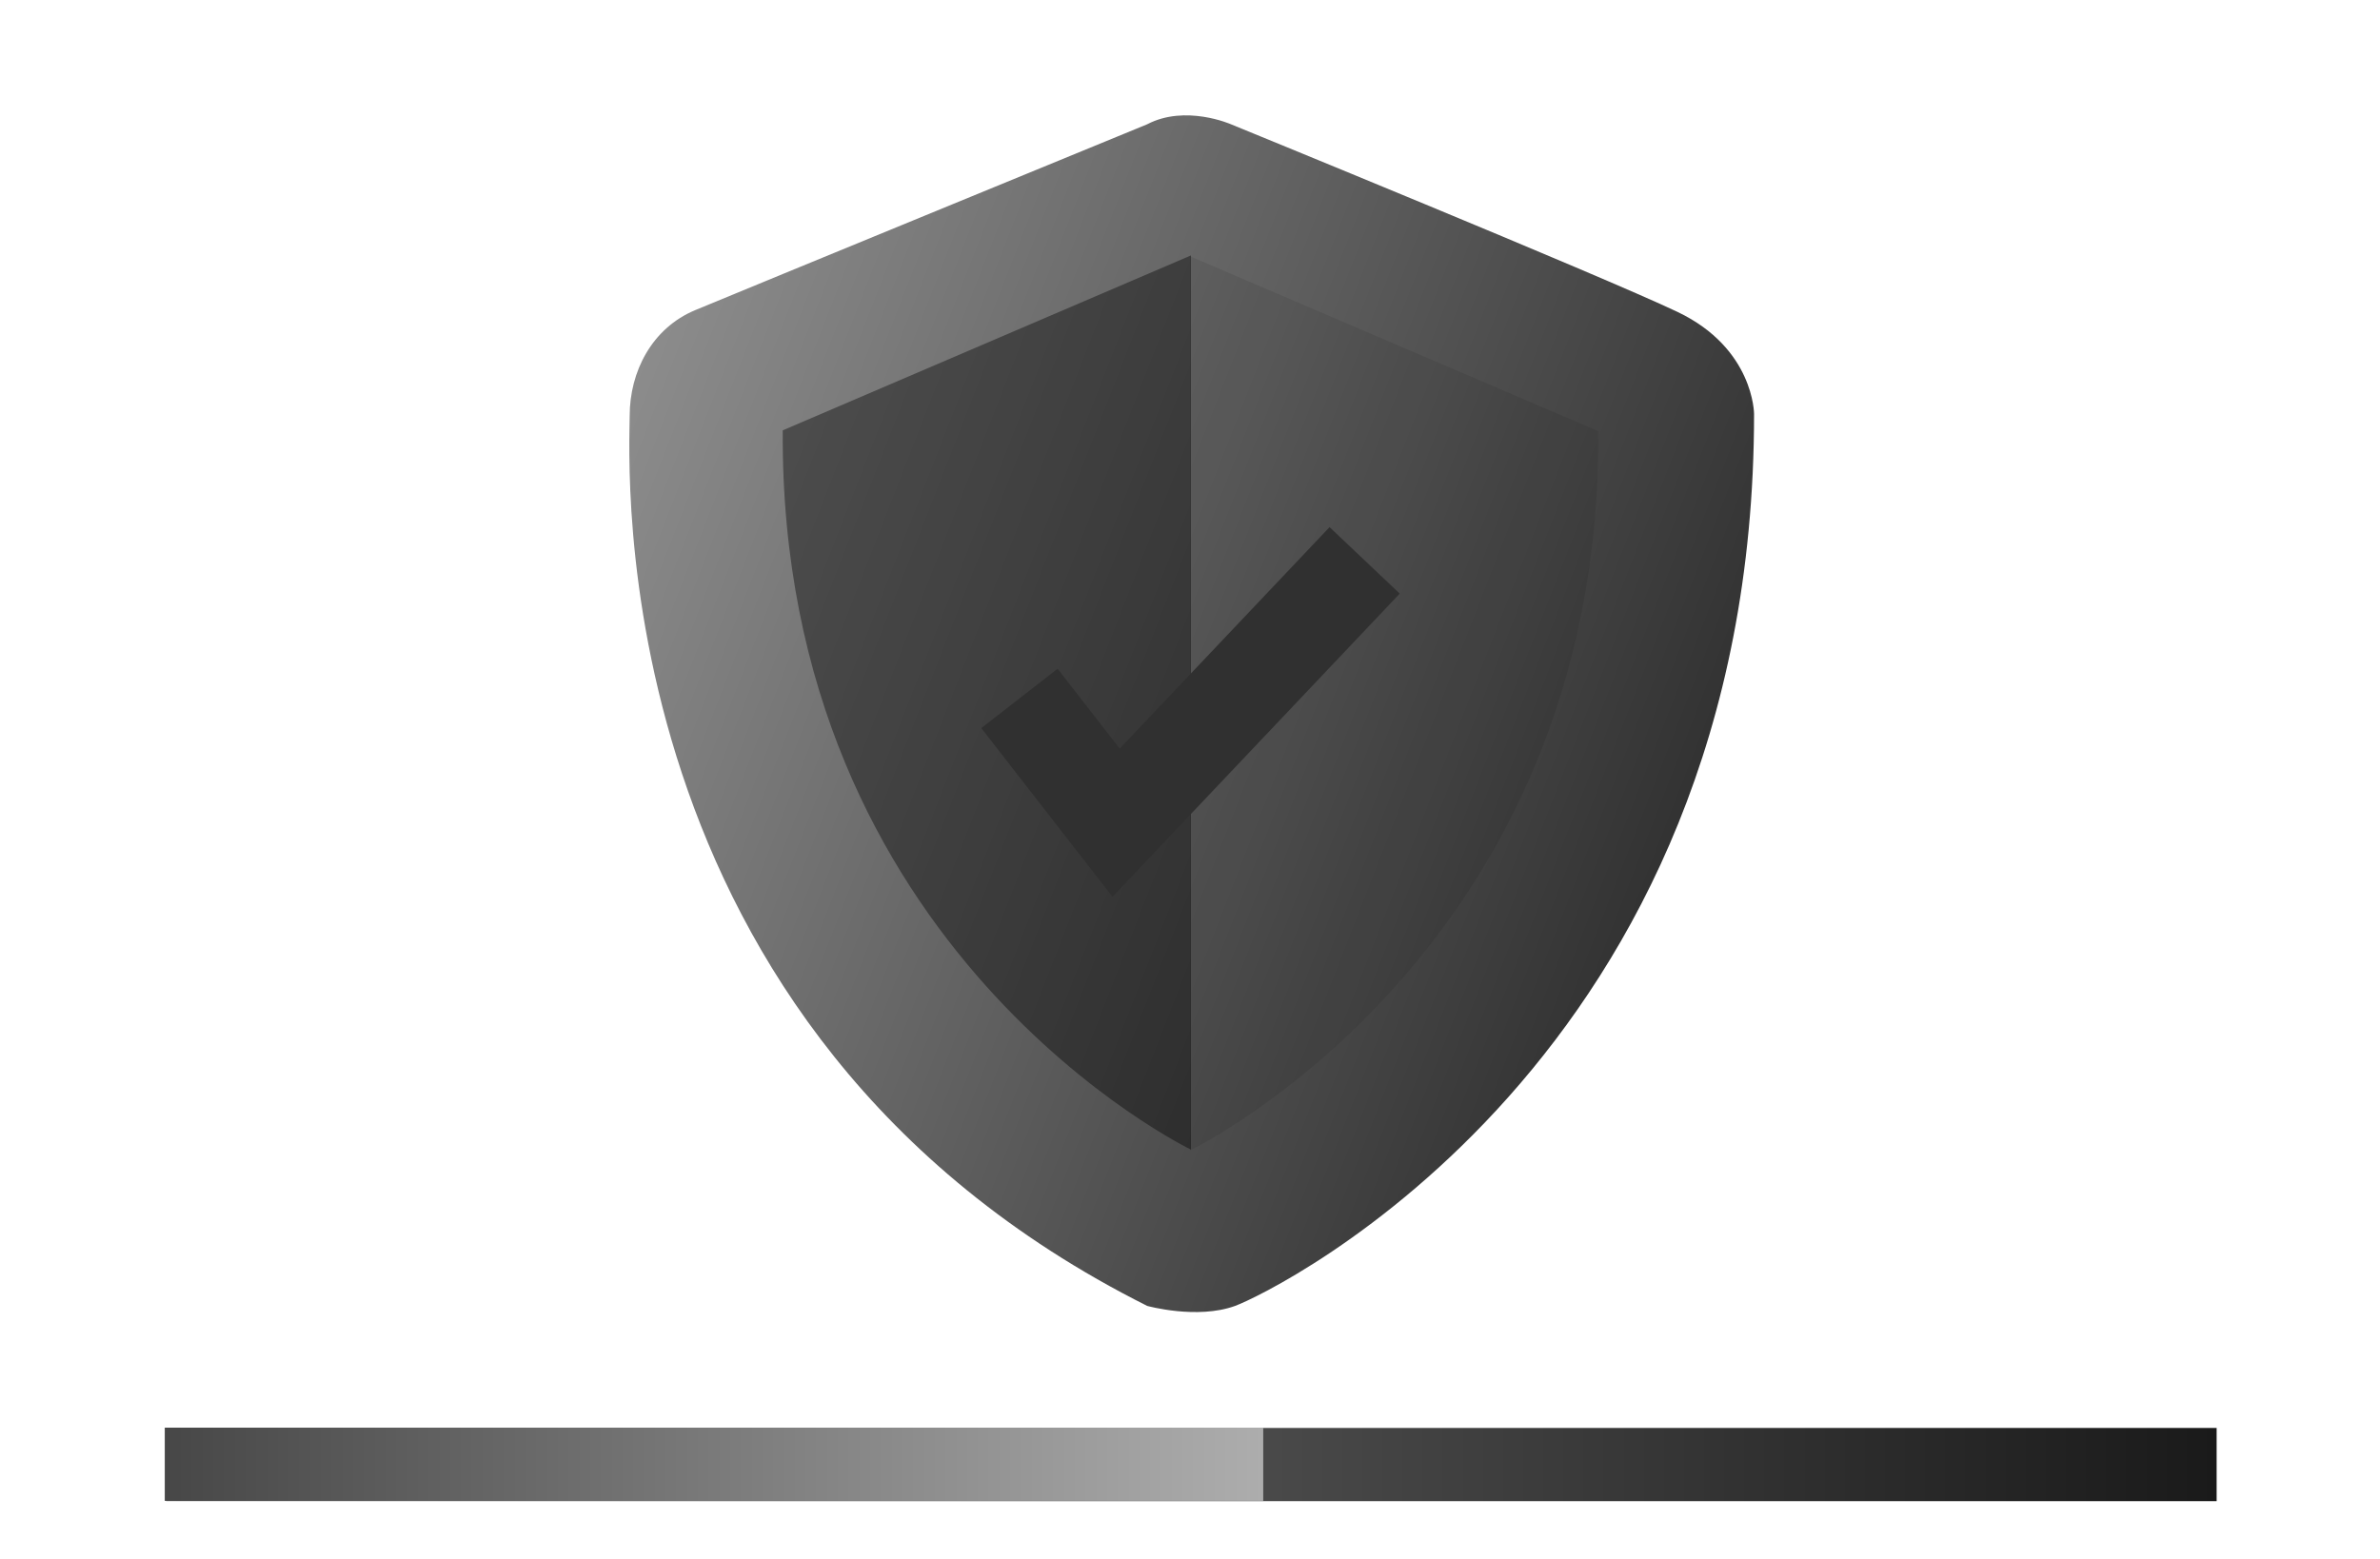
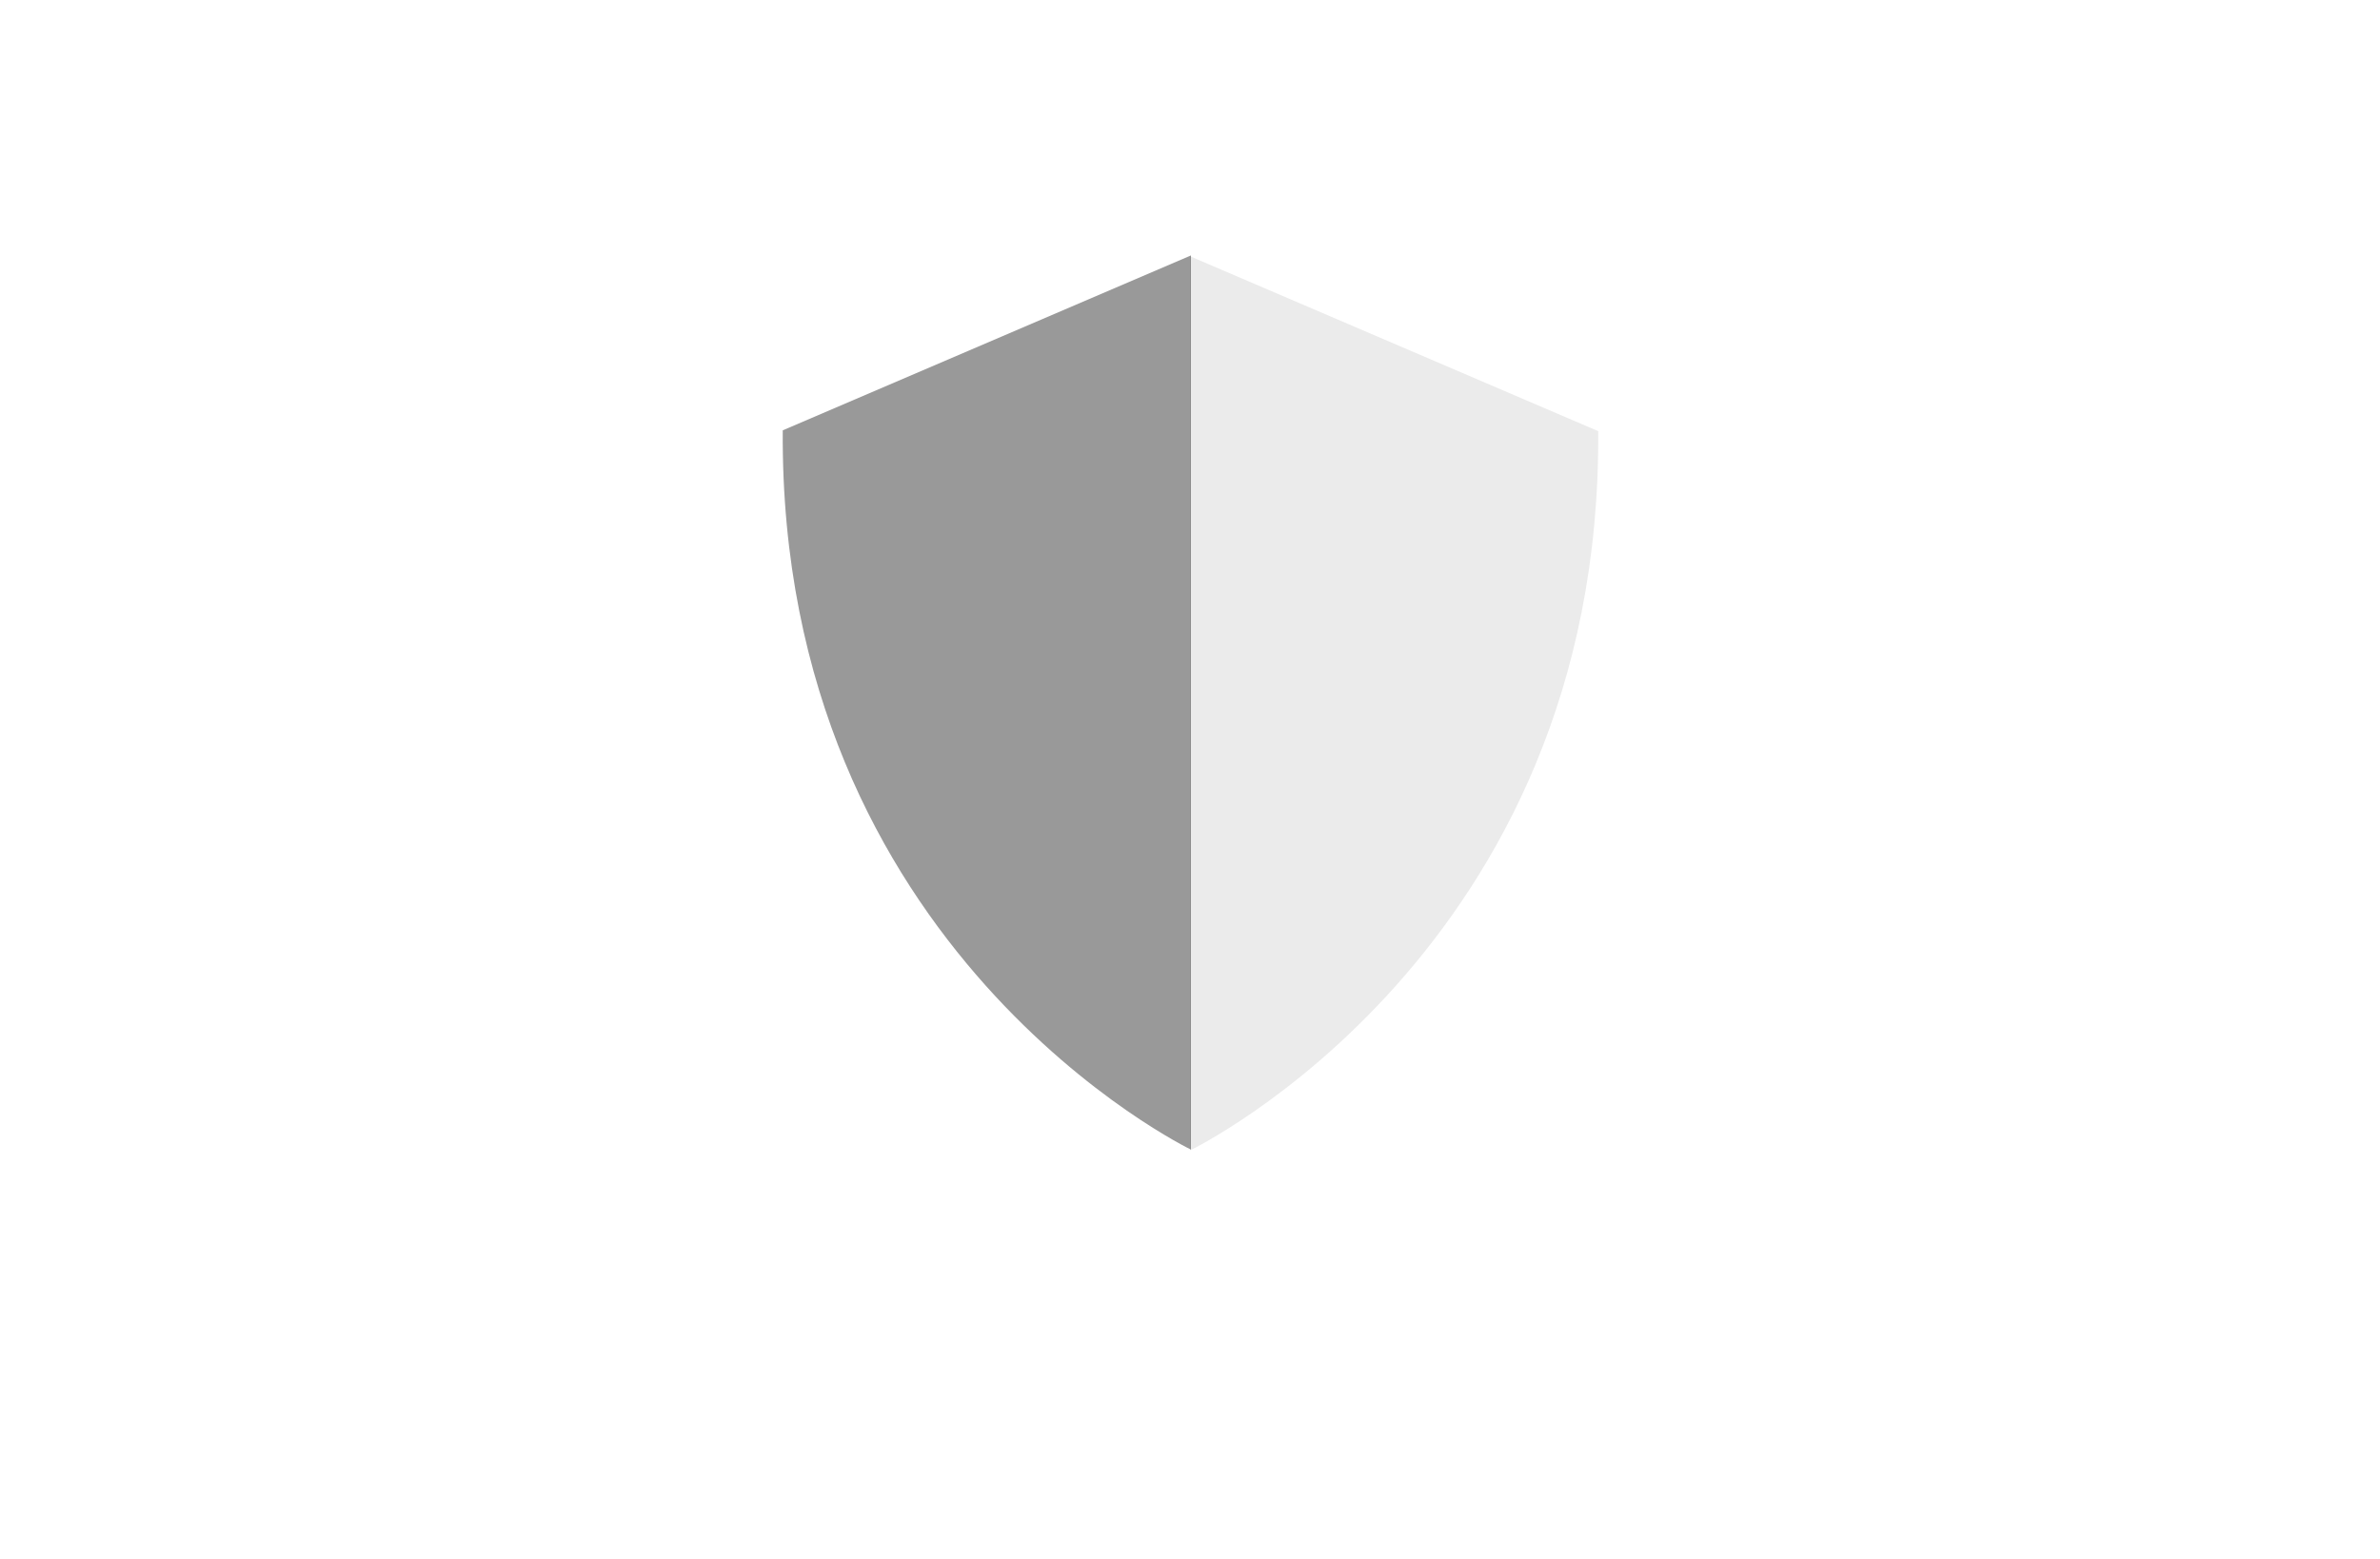
<svg xmlns="http://www.w3.org/2000/svg" width="650" height="426" viewBox="0 0 650 426" fill="none">
-   <path d="M45.385 400.08L605.385 400.08" stroke="url(#paint0_linear_1_1169)" stroke-width="20" />
-   <path d="M45 400L345 400" stroke="url(#paint1_linear_1_1169)" stroke-width="20" />
  <path d="M326.414 369.368C321.009 369.35 315.628 368.654 310.397 367.296L309.366 367.01L308.409 366.531C273.828 349.193 244.654 326.292 221.697 298.463C202.694 275.292 187.878 248.983 177.915 220.72C166.002 186.882 160.271 151.178 160.995 115.311C161.009 114.558 161.022 113.977 161.022 113.577C161.022 96.142 170.699 80.844 185.677 74.603C197.139 69.827 301.217 27.078 308.737 23.989C322.899 16.893 338.007 22.816 340.425 23.852C345.848 26.069 442.062 65.422 462.854 75.322C484.281 85.526 489.999 103.857 489.999 113.079C489.999 154.832 482.767 193.853 468.506 229.06C456.988 257.556 440.664 283.865 420.244 306.838C380.847 351.174 341.44 366.891 341.059 367.029C336.349 368.65 331.394 369.441 326.414 369.368ZM317.147 346.412C320.563 347.178 328.429 348.327 333.556 346.457C340.069 344.081 373.053 326.977 403.875 292.292C446.46 244.368 468.068 184.124 468.1 113.233C468.024 111.797 467.004 101.553 453.439 95.094C433.05 85.385 333.044 44.493 332.037 44.081L331.76 43.963C329.664 43.085 322.995 41.235 318.397 43.645L317.477 44.074C316.362 44.532 205.882 89.908 194.099 94.817C185.857 98.252 182.92 106.76 182.92 113.577C182.92 114.075 182.907 114.8 182.889 115.736C181.947 164.243 193.172 283.602 317.147 346.412Z" fill="white" />
-   <path d="M313.317 33.945C313.317 33.945 201.834 79.733 189.889 84.71C177.944 89.687 171.972 101.632 171.972 113.577C171.972 125.522 163.013 281.384 313.317 356.743C313.317 356.743 326.959 360.518 337.309 356.743C347.659 352.969 479.05 289.264 479.05 113.079C479.05 113.079 479.05 95.162 458.147 85.208C437.244 75.254 336.18 33.945 336.18 33.945C336.18 33.945 323.769 28.471 313.317 33.945Z" fill="url(#paint2_linear_1_1169)" />
  <path opacity="0.4" d="M325.26 69.779V314.042C325.26 314.042 212.781 259.899 213.776 117.558L325.26 69.779Z" fill="black" />
  <path opacity="0.08" d="M325.002 70V314.263C325.002 314.263 437.481 260.12 436.486 117.779L325.002 70Z" fill="black" />
  <g filter="url(#filter0_d_1_1169)">
-     <path d="M303.832 244.965L268.002 198.894L288.839 182.688L305.804 204.502L363.117 144L382.283 162.158L303.832 244.965Z" fill="#303030" />
-   </g>
+     </g>
  <defs>
    <filter id="filter0_d_1_1169" x="256.002" y="132" width="138.28" height="124.964" filterUnits="userSpaceOnUse" color-interpolation-filters="sRGB">
      <feFlood flood-opacity="0" result="BackgroundImageFix" />
      <feColorMatrix in="SourceAlpha" type="matrix" values="0 0 0 0 0 0 0 0 0 0 0 0 0 0 0 0 0 0 127 0" result="hardAlpha" />
      <feOffset />
      <feGaussianBlur stdDeviation="6" />
      <feComposite in2="hardAlpha" operator="out" />
      <feColorMatrix type="matrix" values="0 0 0 0 1 0 0 0 0 1 0 0 0 0 1 0 0 0 1 0" />
      <feBlend mode="normal" in2="BackgroundImageFix" result="effect1_dropShadow_1_1169" />
      <feBlend mode="normal" in="SourceGraphic" in2="effect1_dropShadow_1_1169" result="shape" />
    </filter>
    <linearGradient id="paint0_linear_1_1169" x1="45.385" y1="400.58" x2="605.385" y2="400.58" gradientUnits="userSpaceOnUse">
      <stop stop-color="#808080" />
      <stop offset="1" stop-color="#1A1A1A" />
    </linearGradient>
    <linearGradient id="paint1_linear_1_1169" x1="45" y1="400.5" x2="345" y2="400.5" gradientUnits="userSpaceOnUse">
      <stop stop-color="#474747" />
      <stop offset="1" stop-color="#ADADAD" />
    </linearGradient>
    <linearGradient id="paint2_linear_1_1169" x1="461.999" y1="211.999" x2="131.999" y2="83.499" gradientUnits="userSpaceOnUse">
      <stop stop-color="#333333" />
      <stop offset="1" stop-color="#999999" />
    </linearGradient>
  </defs>
</svg>